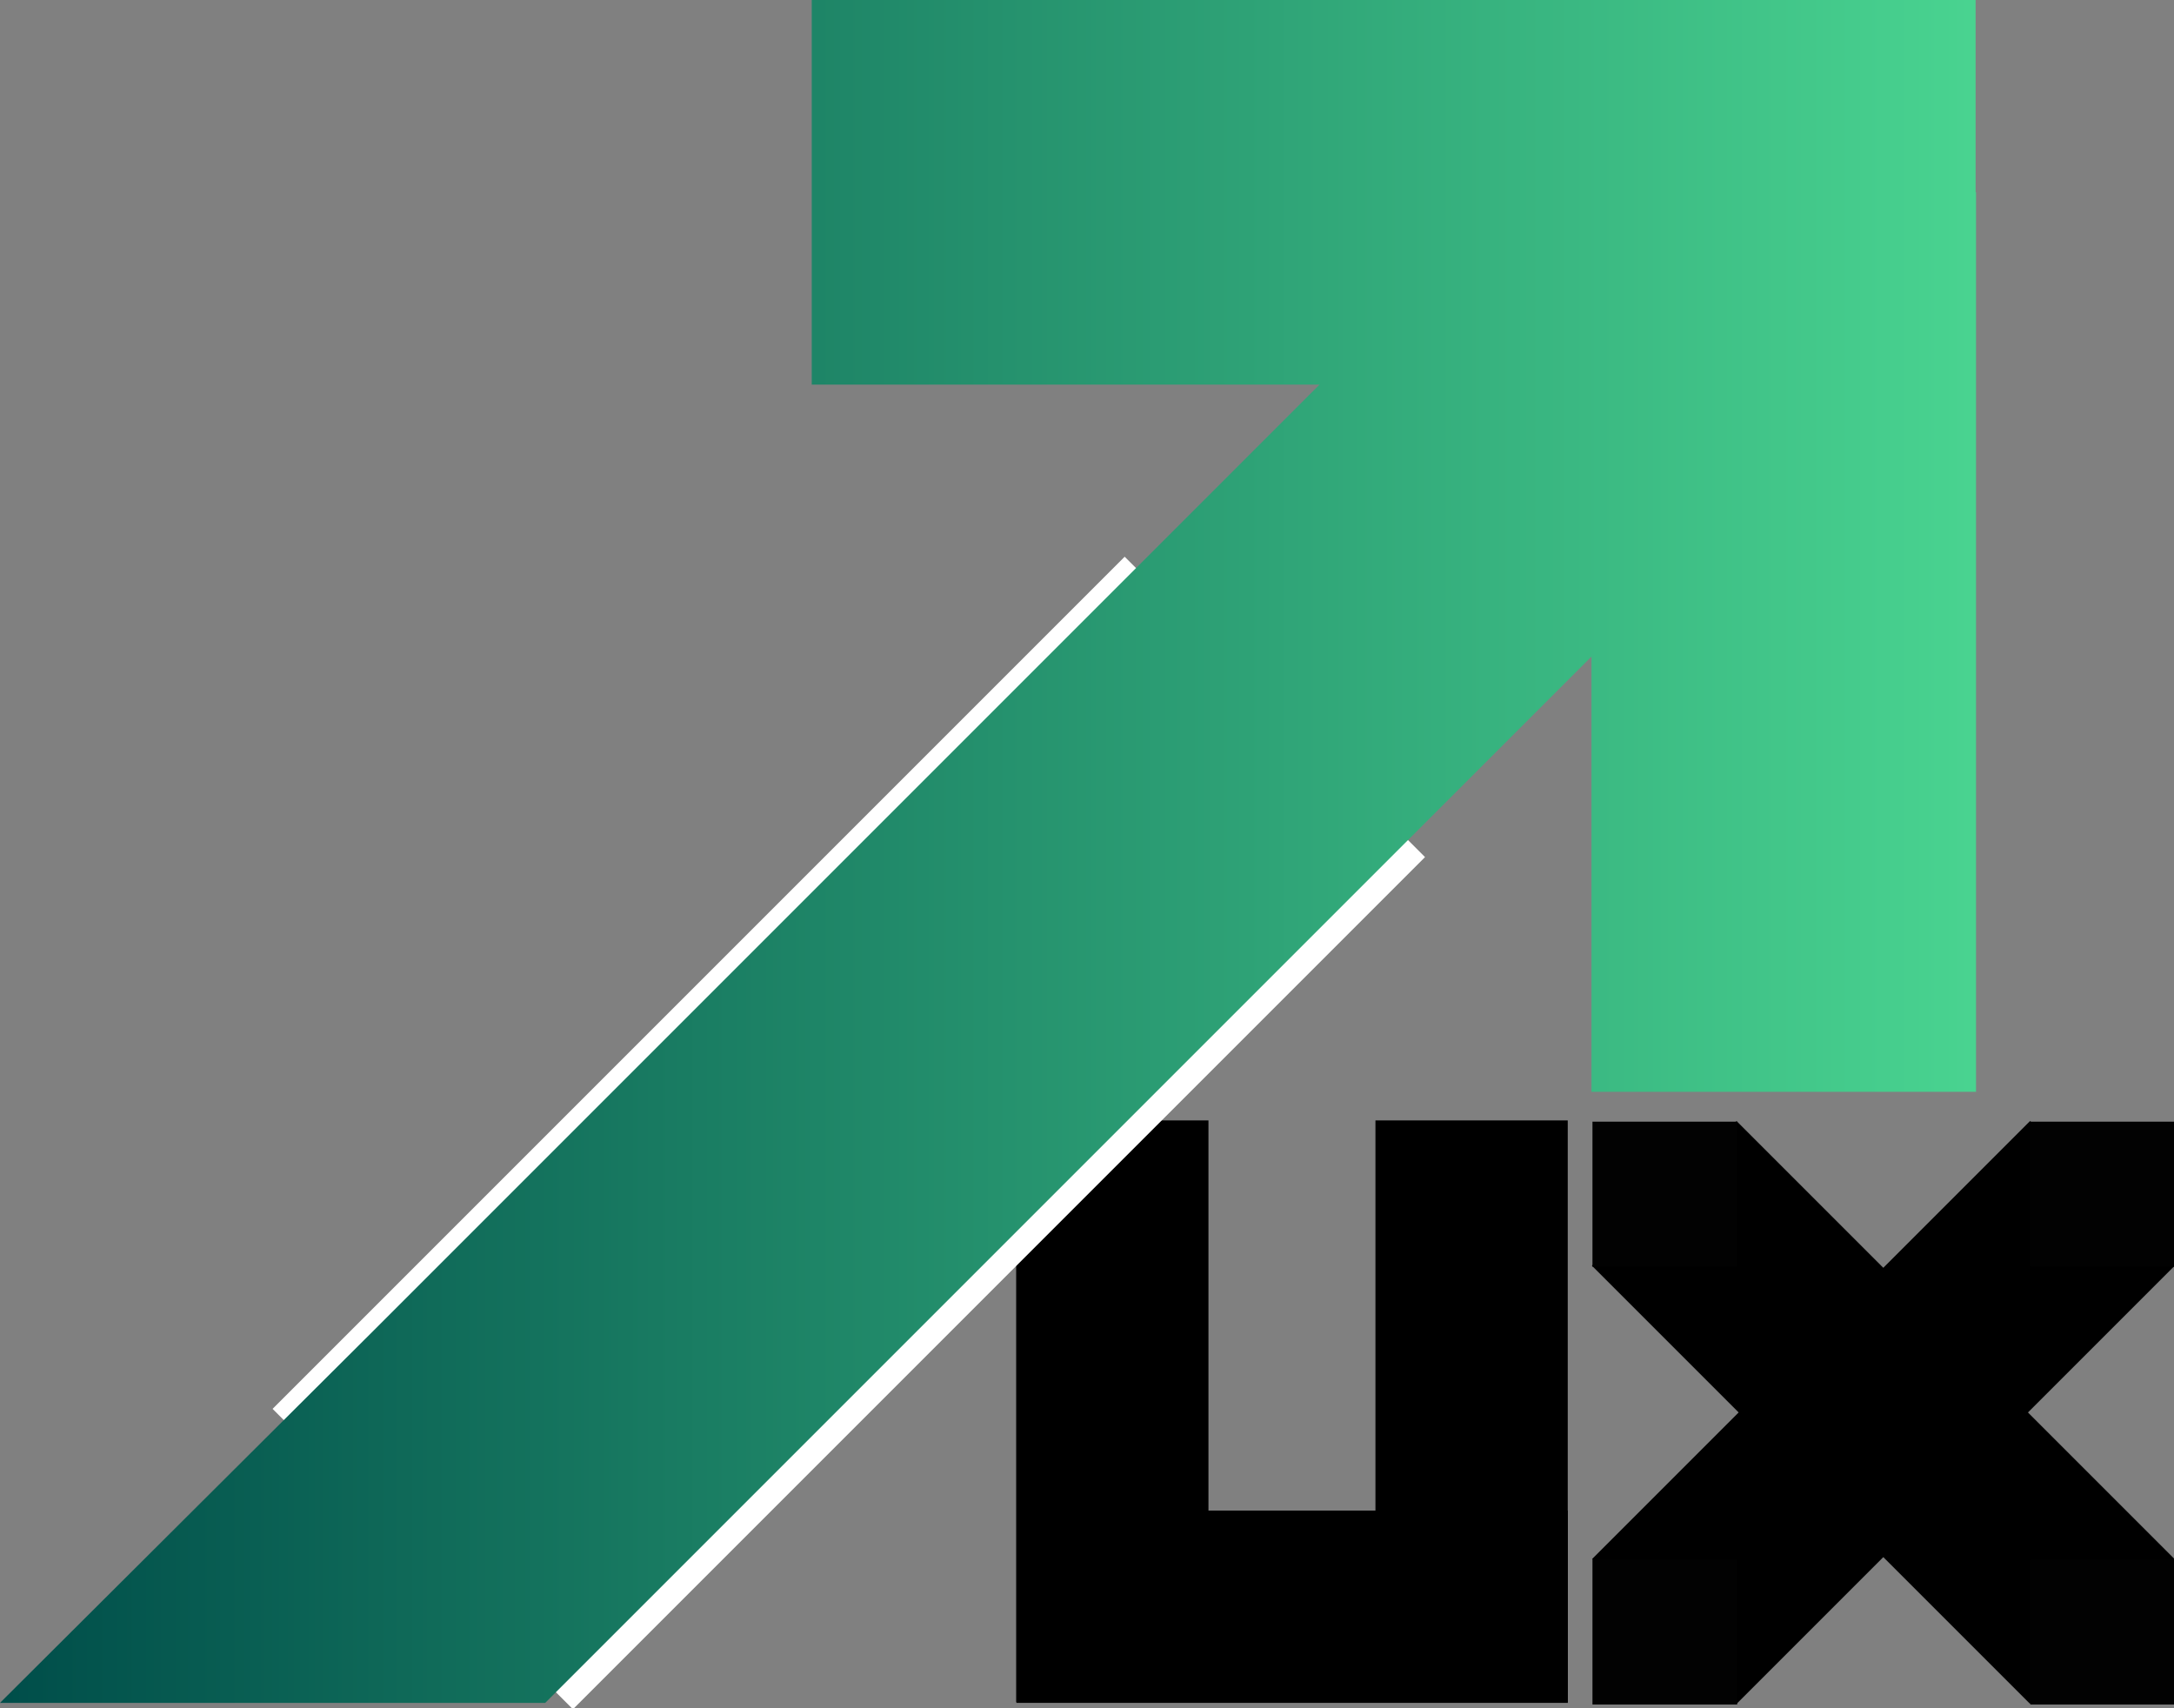
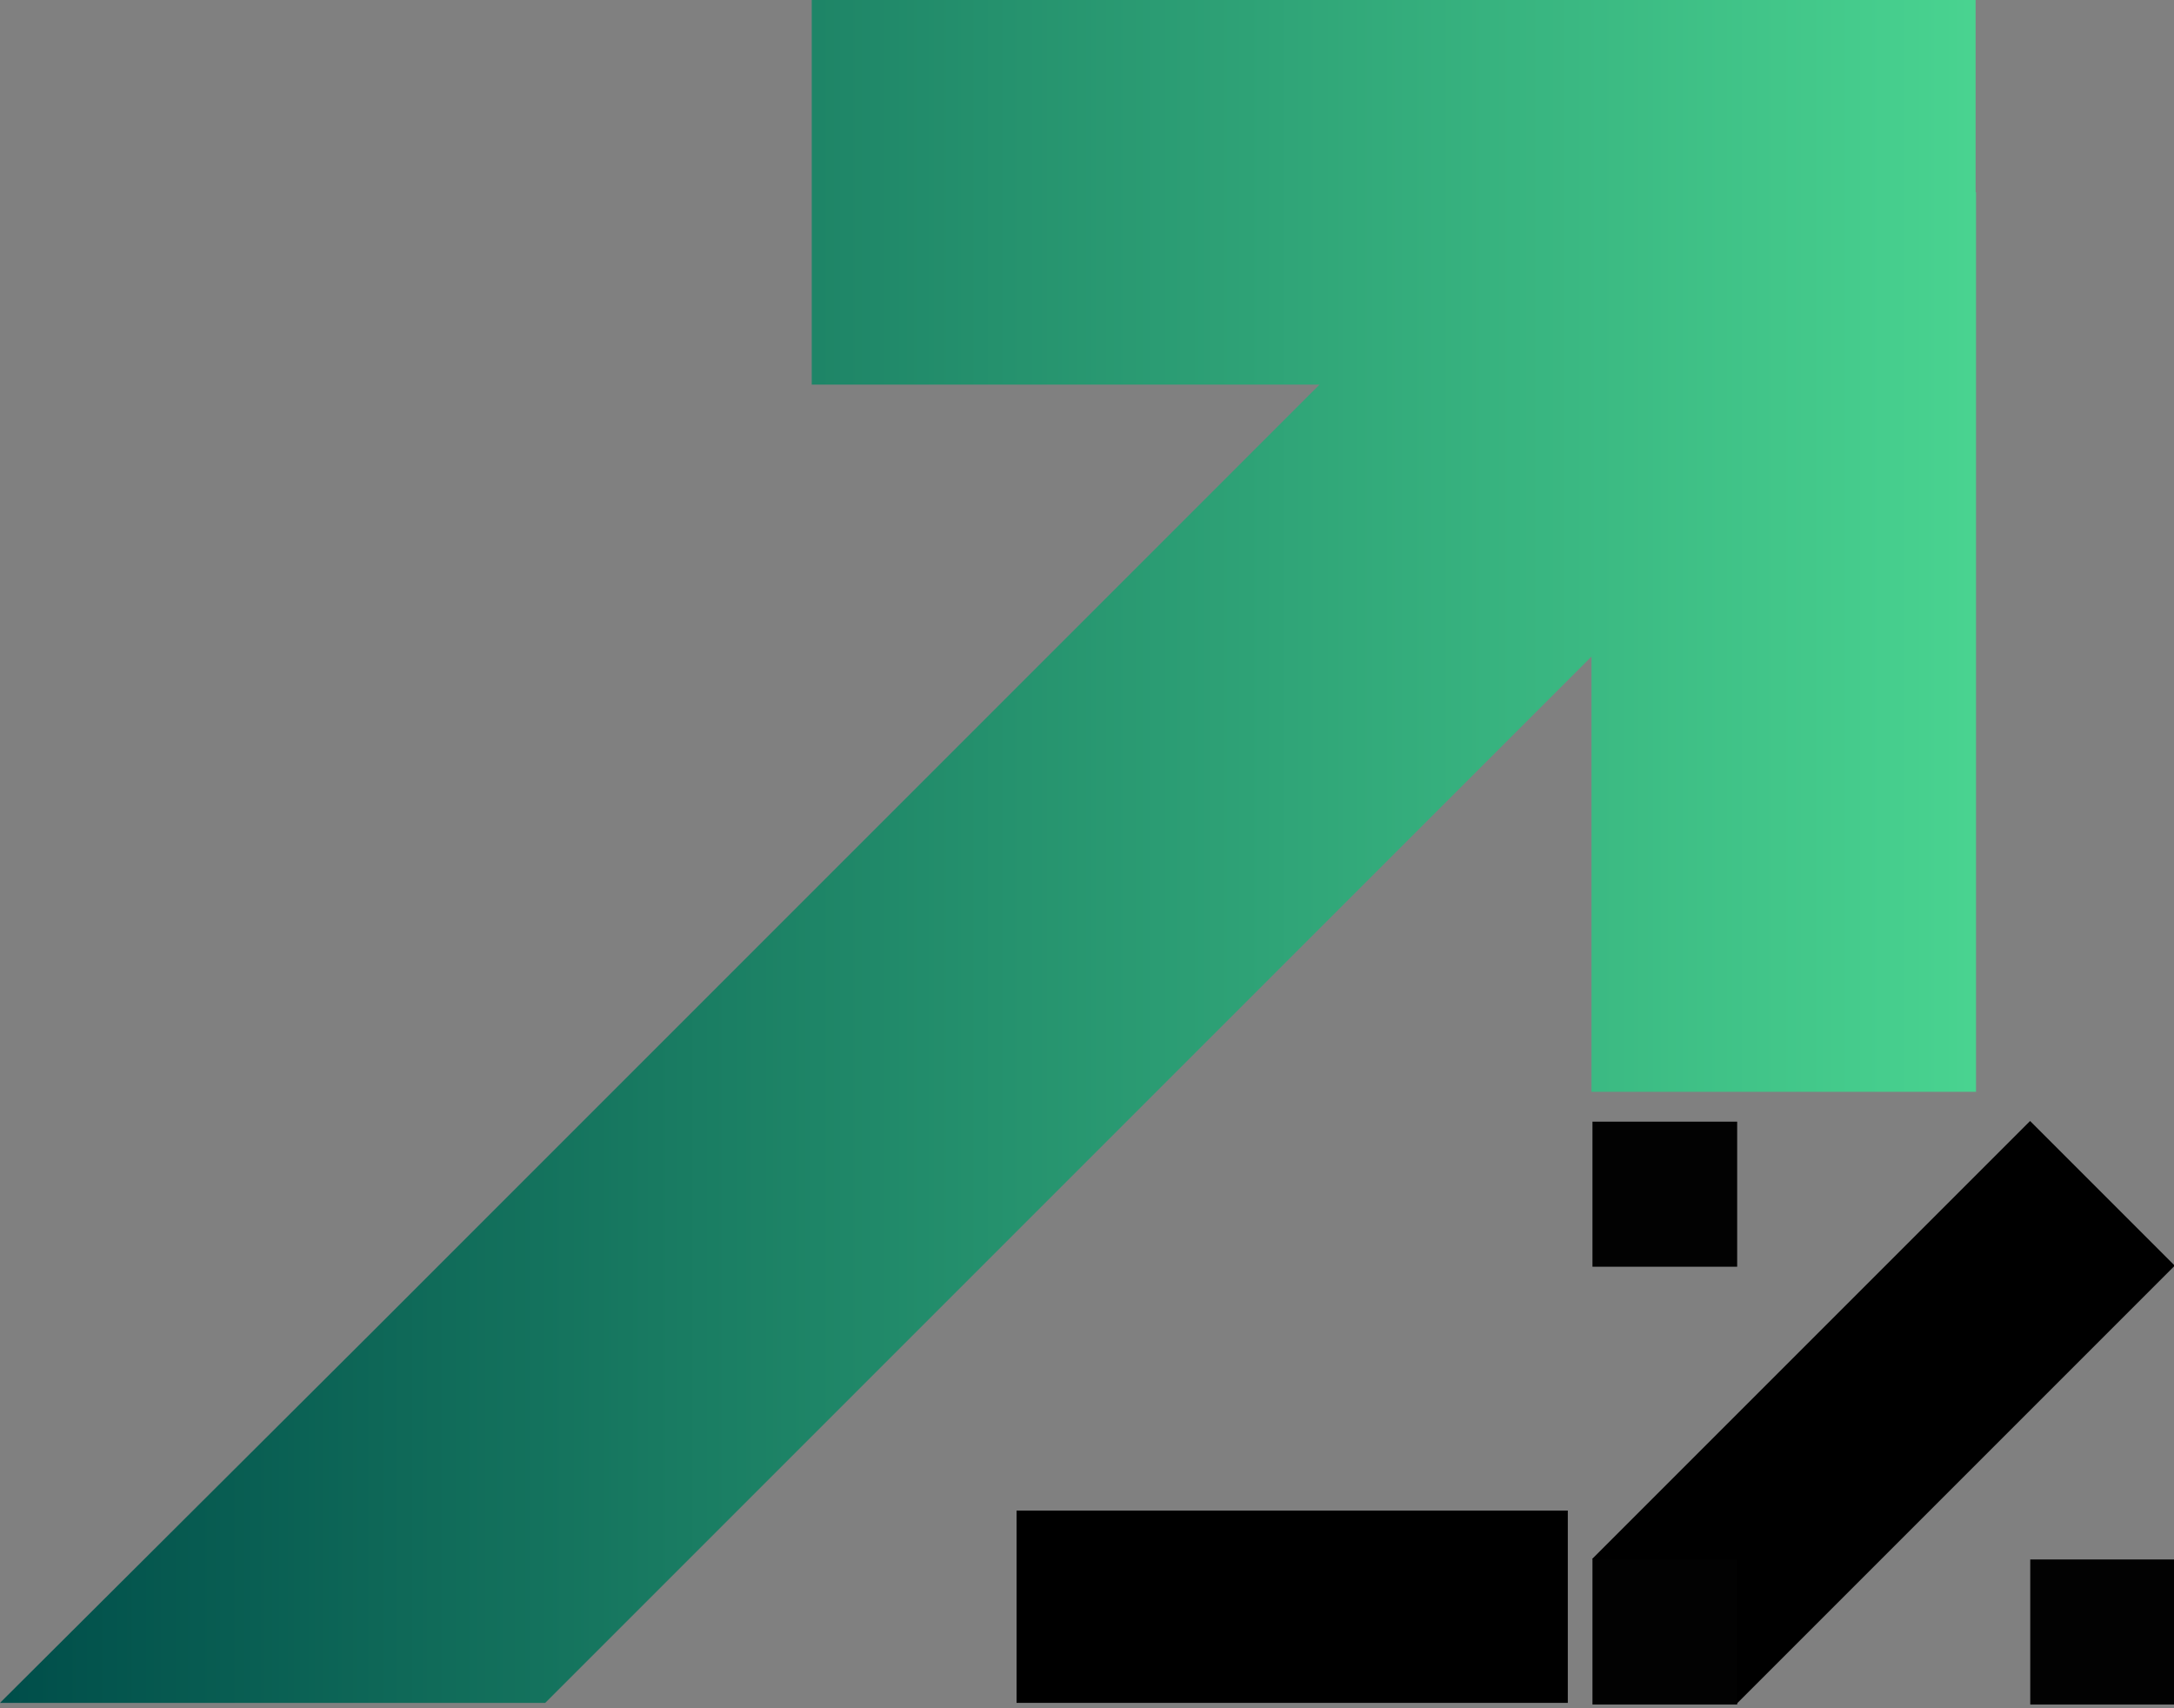
<svg xmlns="http://www.w3.org/2000/svg" width="100%" height="100%" viewBox="0 0 5746 4515" xml:space="preserve" style="fill-rule:evenodd;clip-rule:evenodd;stroke-linejoin:round;stroke-miterlimit:2;">
  <rect x="0" y="0" width="5746" height="4515" fill="#808080" stroke="none" />
  <g transform="matrix(1,0,0,1,-582.729,-1656.41)">
    <g id="Logo1">
      <g transform="matrix(0.532,0,0,0.532,3113.18,2870.58)">
        <g transform="matrix(0.707,-0.707,0.457,0.457,1984.29,4207.99)">
-           <rect x="969.208" y="1056.59" width="1016.47" height="4761.35" />
-         </g>
+           </g>
        <g transform="matrix(0.707,0.707,-0.457,0.457,5126.92,2118.57)">
          <rect x="969.208" y="1056.59" width="1016.47" height="4761.35" />
        </g>
        <g transform="matrix(1.249,-6.66134e-16,0,1.252,-375.586,-3605.11)">
          <rect x="2826.83" y="7244.43" width="575.598" height="575.598" style="fill:rgb(2,2,2);" />
        </g>
        <g transform="matrix(1.249,-6.66134e-16,0,1.252,-375.586,-5780.06)">
          <rect x="2826.83" y="7244.43" width="575.598" height="575.598" style="fill:rgb(2,2,2);" />
        </g>
        <g transform="matrix(1.249,-6.66134e-16,0,1.252,1799.37,-5780.06)">
-           <rect x="2826.83" y="7244.43" width="575.598" height="575.598" style="fill:rgb(2,2,2);" />
-         </g>
+           </g>
        <g transform="matrix(1.249,-6.66134e-16,0,1.252,1799.37,-3605.11)">
          <rect x="2826.83" y="7244.43" width="575.598" height="575.598" style="fill:rgb(2,2,2);" />
        </g>
      </g>
      <g transform="matrix(0.5,0,0,0.5,1569.47,3020.06)">
        <g transform="matrix(1,-1.01985e-16,7.02902e-17,0.646,4328.06,2512.42)">
-           <rect x="969.208" y="1056.59" width="1016.47" height="4761.35" />
-         </g>
+           </g>
        <g transform="matrix(1.57832e-16,1,-0.612,1.07786e-16,6960.75,4288.02)">
          <rect x="969.208" y="1056.59" width="1016.47" height="4761.35" />
        </g>
        <g transform="matrix(1,-1.01985e-16,7.02902e-17,0.646,2428.87,2512.42)">
-           <rect x="969.208" y="1056.59" width="1016.47" height="4761.35" />
-         </g>
+           </g>
      </g>
      <g id="Spacer" transform="matrix(0.781,0.781,-0.473,0.473,3298.09,1871.04)">
-         <rect x="969.208" y="1056.59" width="1016.47" height="4761.35" style="fill:white;" />
-       </g>
+         </g>
      <g>
        <path d="M2728.17,1656.41L5804.34,1656.41L5804.34,2164.64L5805.51,2164.64L5805.51,4542.01L4789.04,4542.01L4789.04,3391.63L2023.75,6156.91L582.729,6156.91L1571.83,5171.34C1571.83,5171.34 4070.28,2672.88 4070.28,2672.88L2728.17,2672.88L2728.17,1656.41Z" style="fill:url(#_Linear1);" />
      </g>
    </g>
  </g>
  <defs>
    <linearGradient id="_Linear1" x1="0" y1="0" x2="1" y2="0" gradientUnits="userSpaceOnUse" gradientTransform="matrix(5222.78,0,0,4500.51,582.729,3906.66)">
      <stop offset="0" style="stop-color:rgb(0,78,74);stop-opacity:1" />
      <stop offset="1" style="stop-color:rgb(73,211,144);stop-opacity:1" />
    </linearGradient>
  </defs>
</svg>